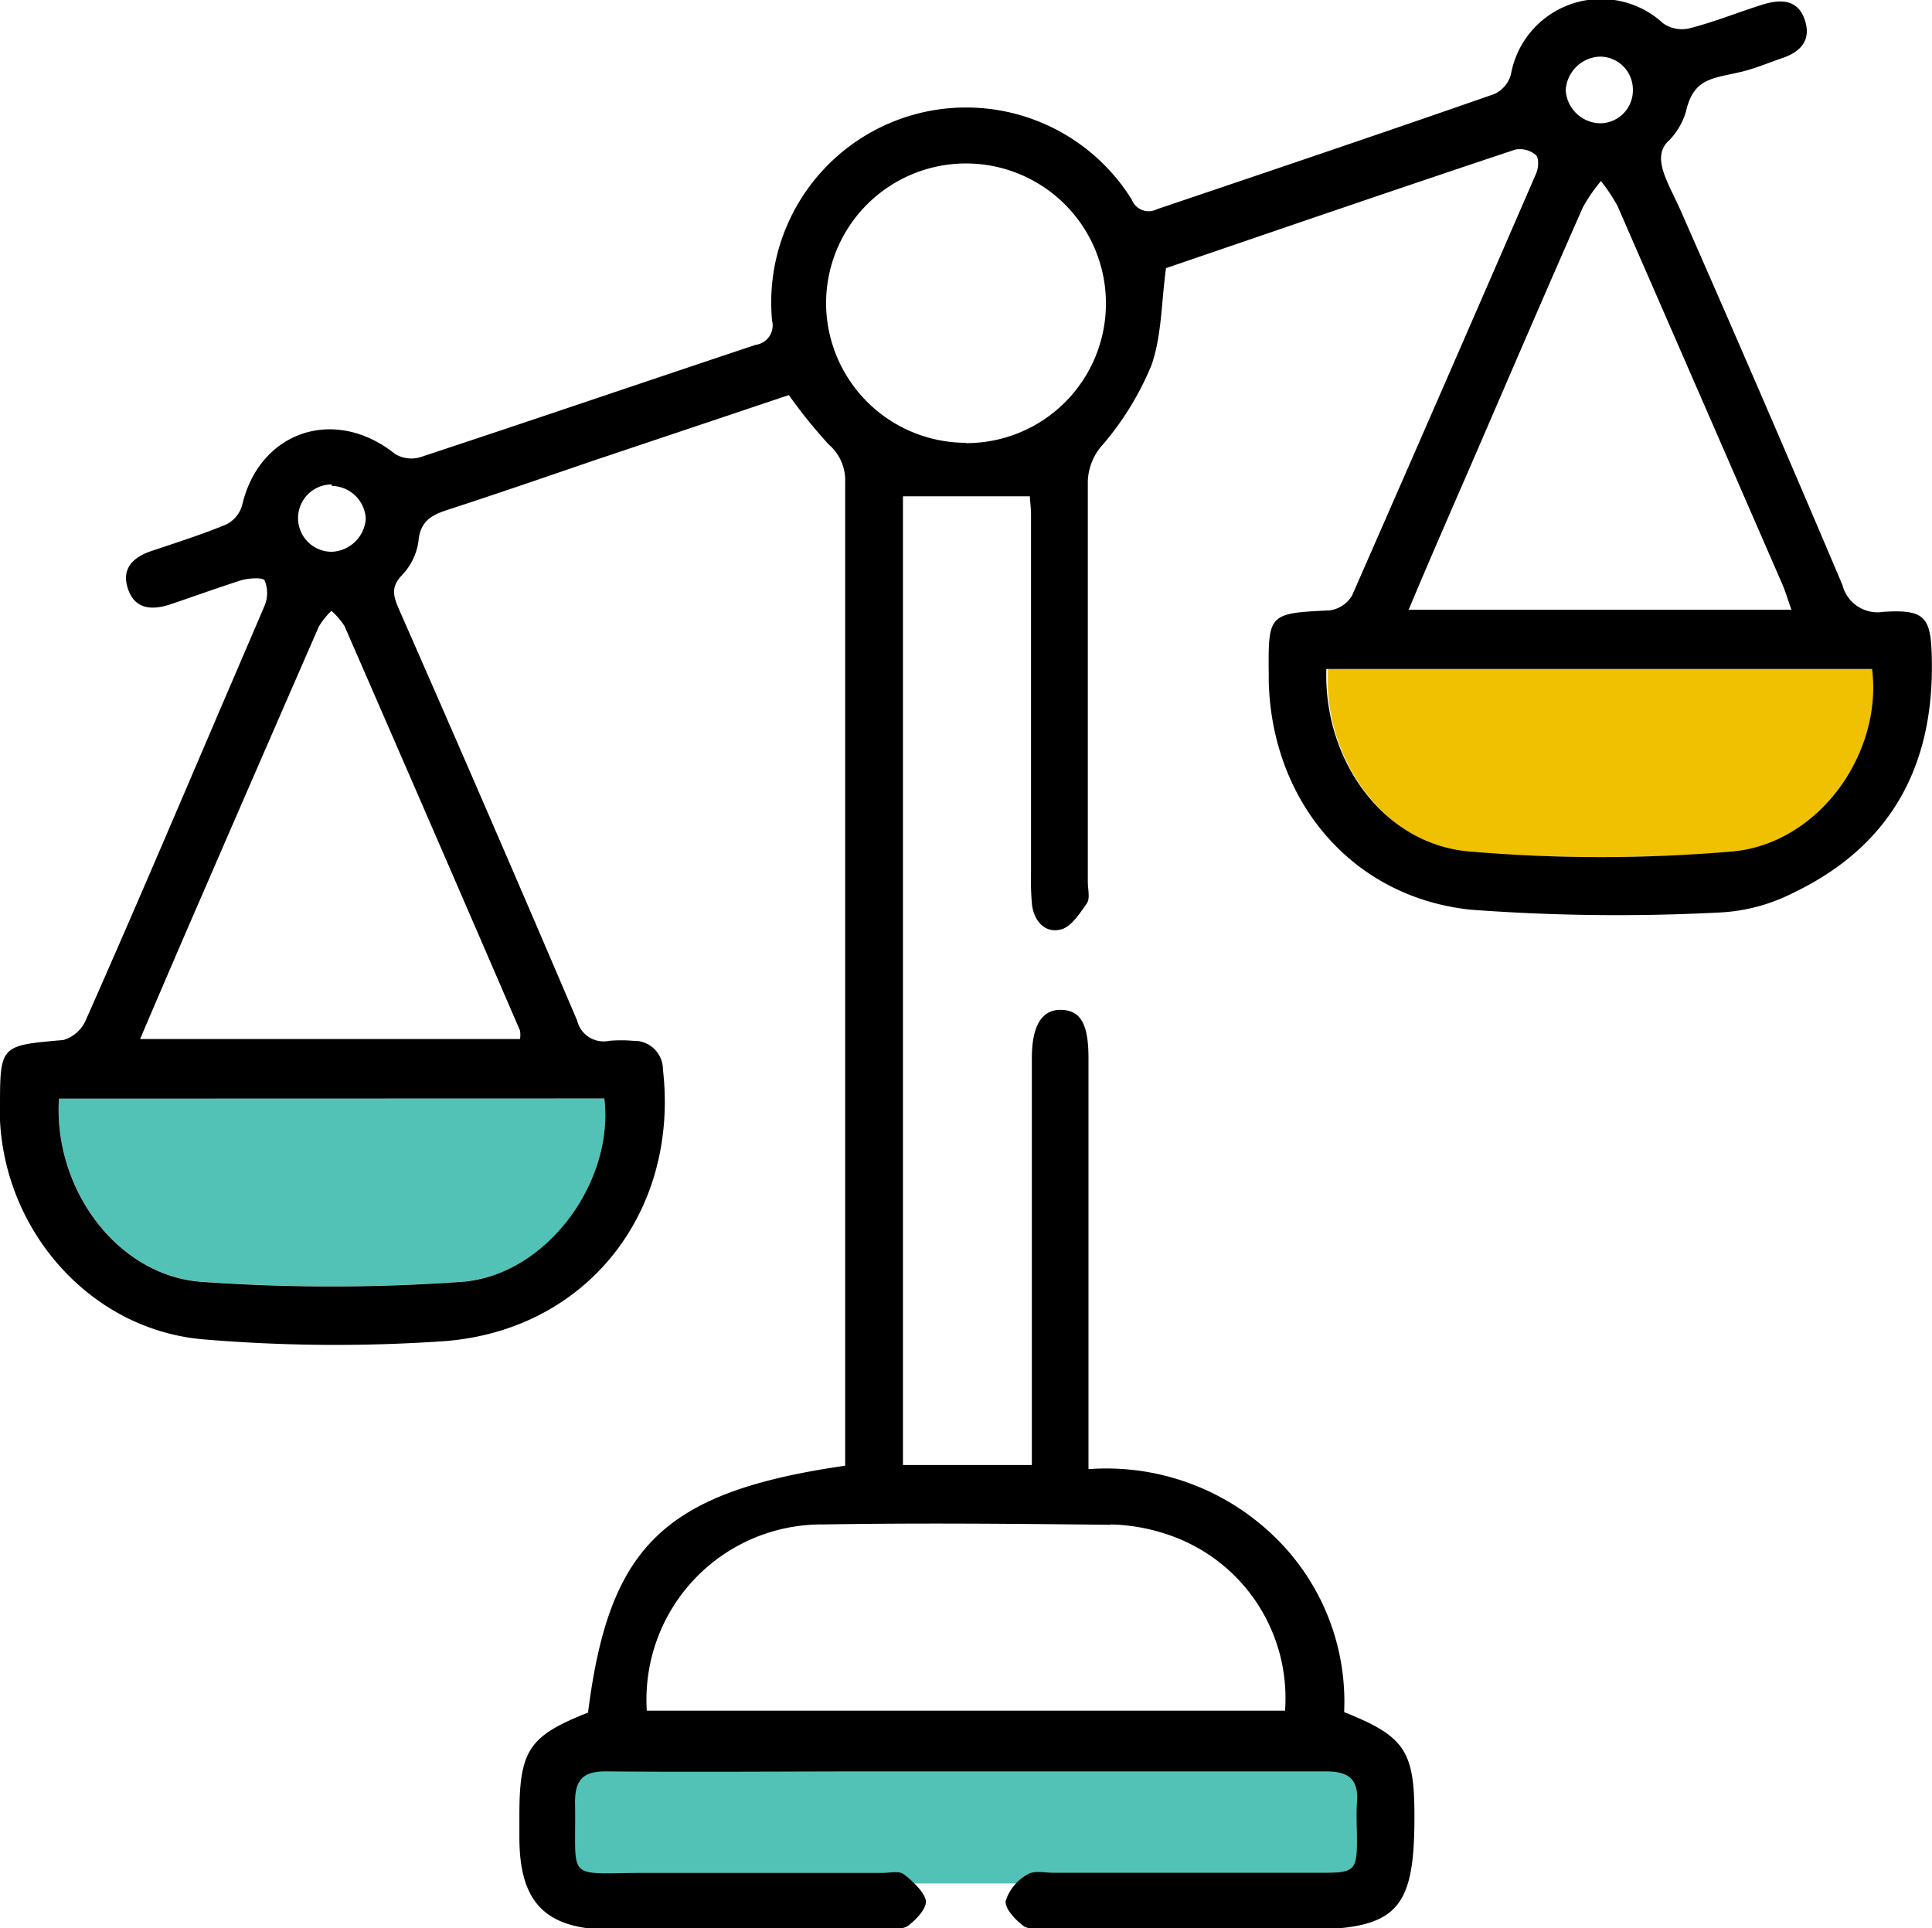
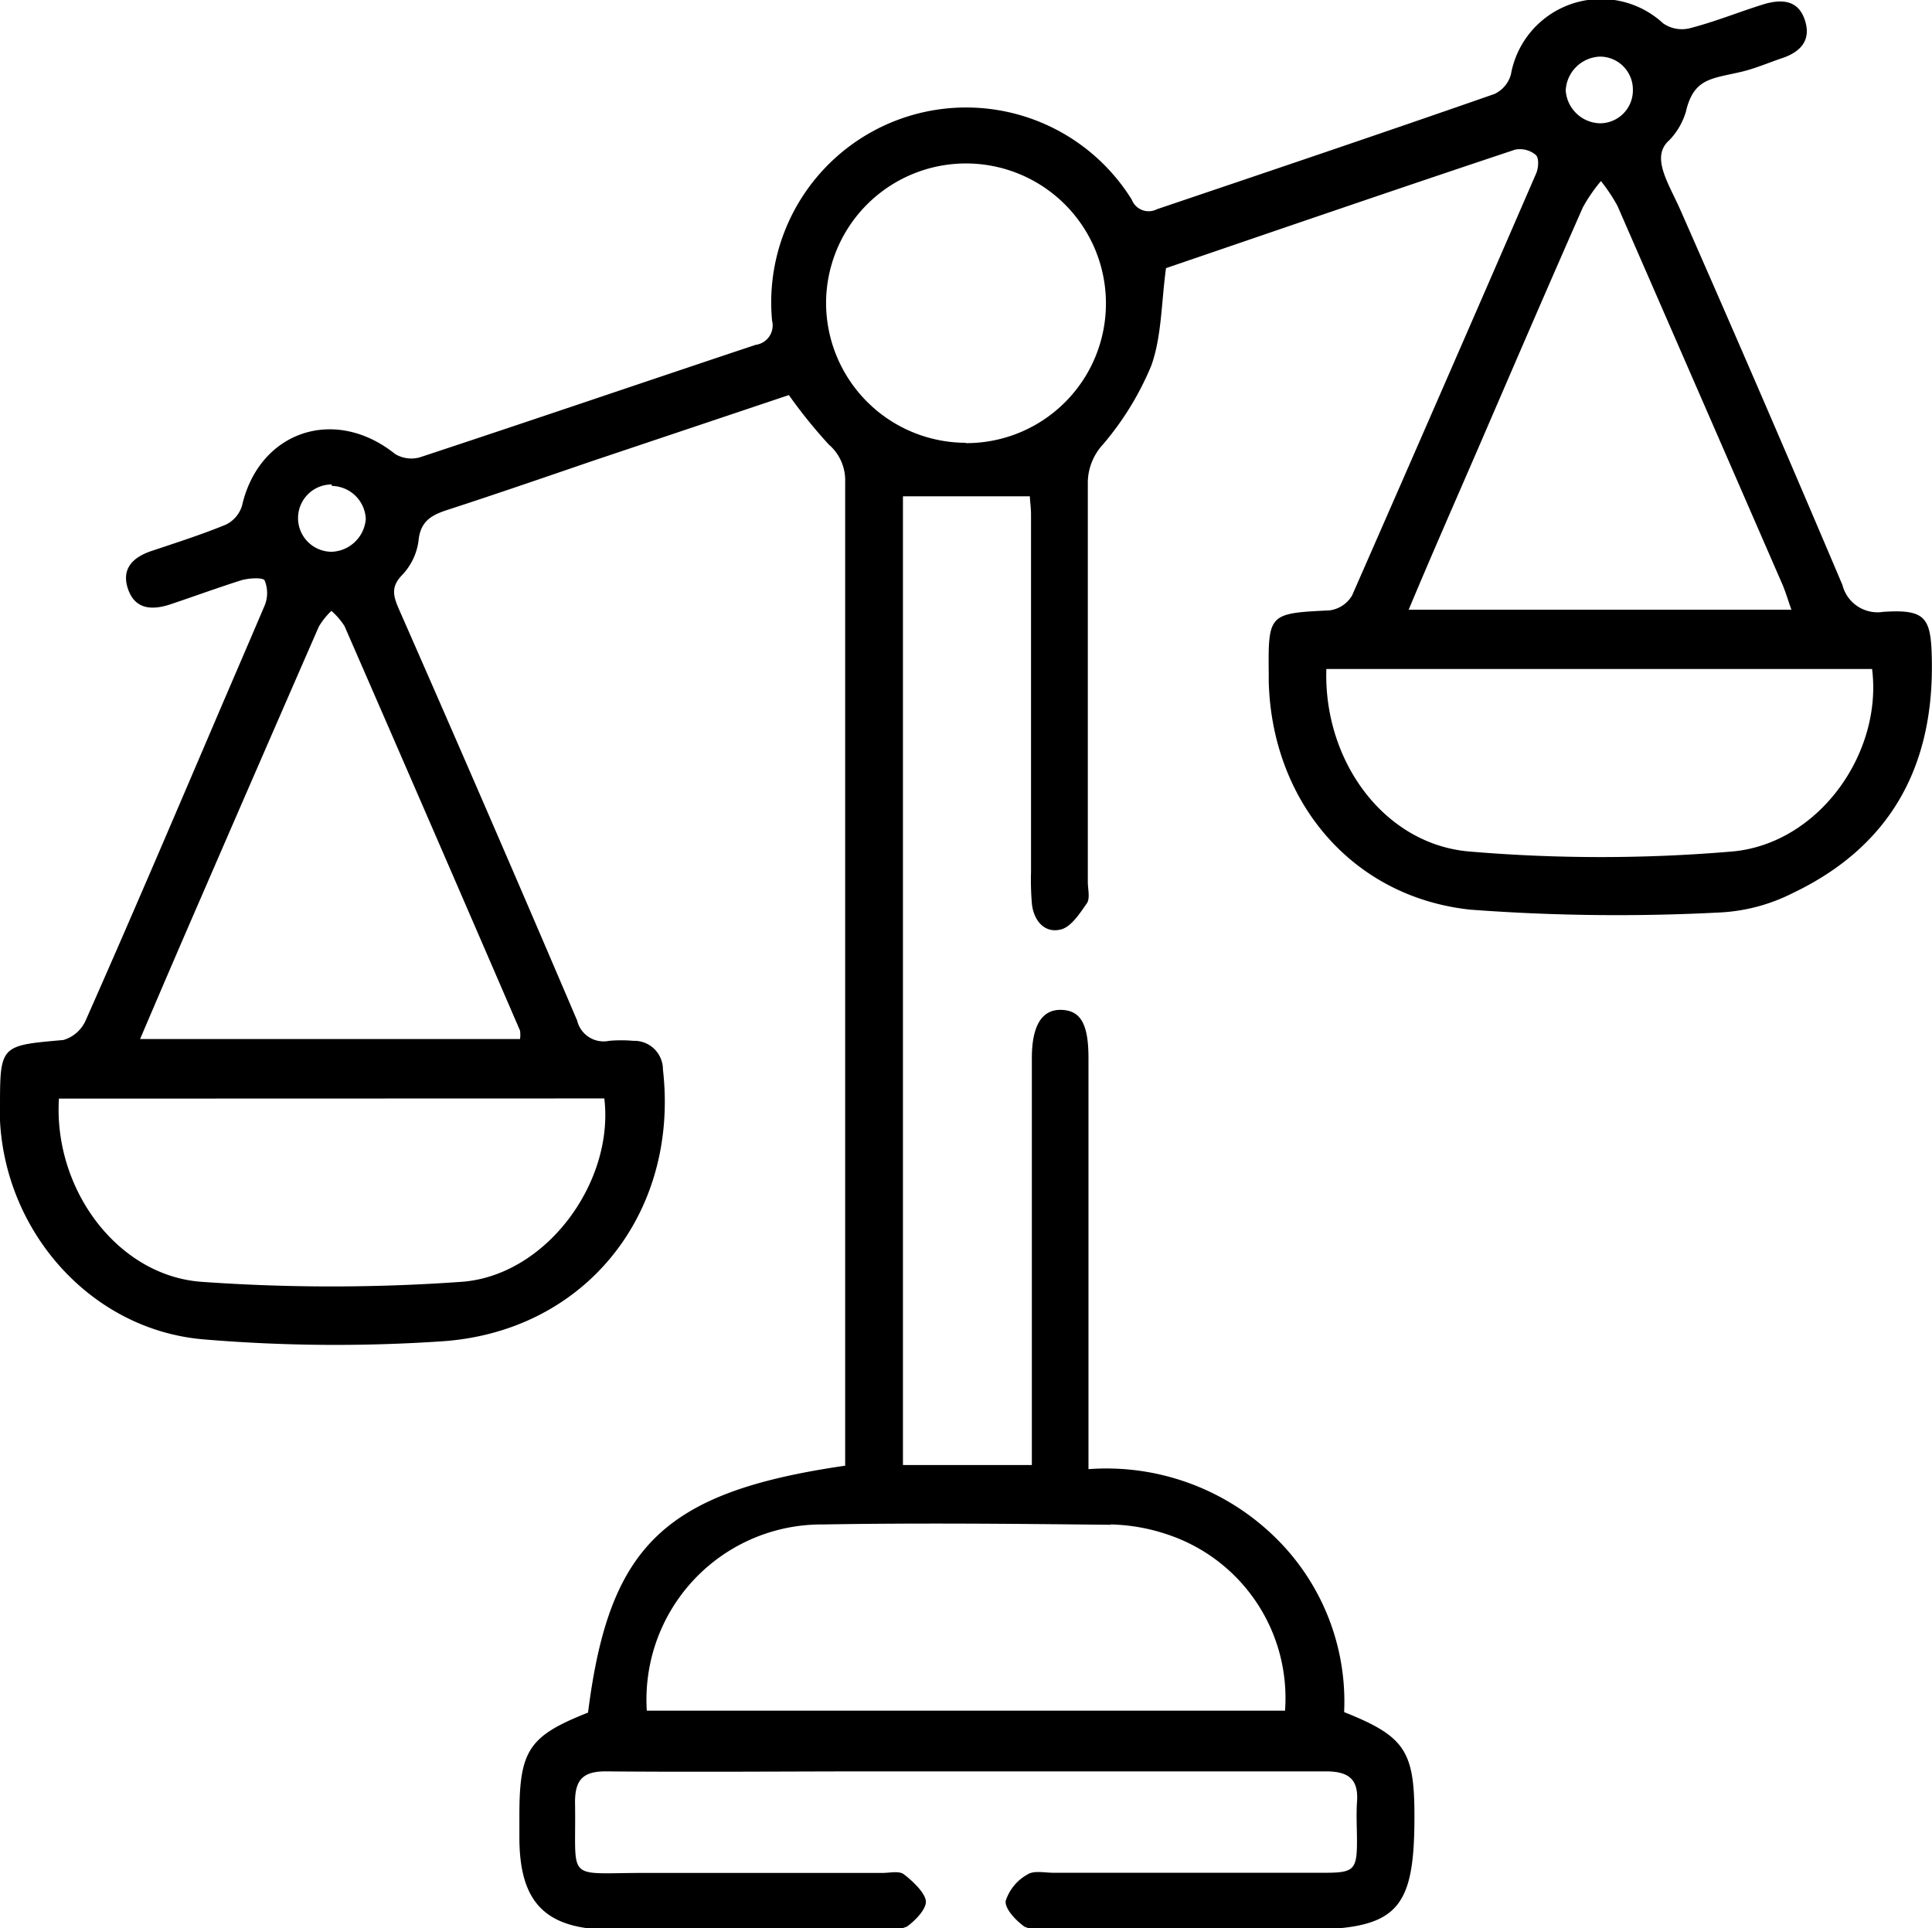
<svg xmlns="http://www.w3.org/2000/svg" id="Layer_4" data-name="Layer 4" viewBox="0 0 117.36 117.13">
  <defs>
    <style>.cls-1{fill:#52c1b6;}.cls-2{fill:#efc100;}</style>
  </defs>
  <title>Hackathon USP 2018  - Fintech-icones</title>
-   <rect class="cls-1" x="34.46" y="107.09" width="49.33" height="7.33" />
-   <path class="cls-1" d="M12.24,77.86a111.29,111.29,0,0,0,15.8,0c5.12-.36,9.28-6,8.67-11.14H3.58C3.25,72.22,7.13,77.49,12.24,77.86Z" />
-   <path class="cls-2" d="M89.33,51.78a111.29,111.29,0,0,0,15.8,0c5.12-.36,9.28-6,8.67-11.14H80.67C80.34,46.14,84.21,51.41,89.33,51.78Z" />
  <path d="M114.4,37.17a2.2,2.2,0,0,1-2.48-1.63q-4.83-11.4-9.82-22.73c-.75-1.71-1.86-3.28-.69-4.3a4.26,4.26,0,0,0,1-1.72c.48-2.09,1.61-2,3.46-2.45.8-.2,1.57-.53,2.36-.8,1.13-.37,1.81-1.08,1.41-2.31s-1.38-1.28-2.41-1c-1.54.47-3,1.08-4.6,1.49a2,2,0,0,1-1.6-.3,5.56,5.56,0,0,0-9.25,3.11,1.86,1.86,0,0,1-1,1.18c-6.82,2.38-13.67,4.69-20.5,7a1.1,1.1,0,0,1-1.53-.58,11.84,11.84,0,0,0-21.85,7.35,1.19,1.19,0,0,1-1,1.47c-6.81,2.27-13.6,4.59-20.42,6.84A1.91,1.91,0,0,1,24,27.58c-3.67-2.94-8.27-1.38-9.3,3.15a1.89,1.89,0,0,1-1,1.15c-1.49.61-3,1.09-4.55,1.61-1.12.39-1.8,1.1-1.36,2.33s1.49,1.25,2.57.89c1.43-.48,2.85-1,4.3-1.46.45-.13,1.28-.18,1.41,0a2,2,0,0,1,0,1.55c-1,2.35-2,4.66-3,7C10.46,49.9,7.86,56,5.2,62a2.14,2.14,0,0,1-1.35,1.18C0,63.52,0,63.48,0,67.35c0,.24,0,.49,0,.73C.35,74.93,5.6,80.82,12.41,81.37a95.94,95.94,0,0,0,14.5.11c8.7-.62,14.36-7.83,13.36-16.51a1.74,1.74,0,0,0-1.8-1.74,8.36,8.36,0,0,0-1.47,0A1.65,1.65,0,0,1,35.06,62Q29.71,49.46,24.23,37c-.34-.79-.5-1.34.19-2.06a3.72,3.72,0,0,0,1-2.06c.11-1.24.81-1.6,1.81-1.92C30.18,30,33.08,29,36,28l11.92-4a30.76,30.76,0,0,0,2.42,3,2.87,2.87,0,0,1,1,2.29q0,29.19,0,58.38c0,.47,0,.93,0,1.37-11,1.6-14.34,4.86-15.62,15-3.59,1.42-4.17,2.28-4.17,6.25,0,.44,0,.88,0,1.32,0,4,1.6,5.61,5.61,5.62H53.52a3,3,0,0,0,1.57-.19c.52-.37,1.21-1.09,1.15-1.57s-.78-1.19-1.34-1.61c-.29-.22-.85-.08-1.29-.08-4.84,0-9.68,0-14.52,0s-4.07.59-4.16-4.29c0-1.4.51-1.89,1.91-1.88,5.47.05,10.95,0,16.42,0,9.09,0,18.19,0,27.28,0,1.4,0,2,.49,1.89,1.88-.05.78,0,1.56,0,2.35,0,1.75-.19,1.93-1.95,1.93H64c-.54,0-1.2-.15-1.58.1a2.84,2.84,0,0,0-1.33,1.61c-.06.48.63,1.2,1.15,1.57a3,3,0,0,0,1.57.18H79c5.85,0,6.93-1.08,6.92-6.94,0-3.93-.6-4.82-4.27-6.28a13.94,13.94,0,0,0-4.34-10.76,14.65,14.65,0,0,0-11.19-4c0-.73,0-1.26,0-1.79q0-11.59,0-23.17c0-2.06-.46-2.89-1.62-2.94s-1.82.88-1.82,2.93q0,11.59,0,23.17V89H54.85V30.15h7.71c0,.25.07.68.07,1.11q0,10.85,0,21.71a16.74,16.74,0,0,0,.06,2c.13,1,.8,1.75,1.77,1.49.62-.16,1.15-1,1.56-1.58.21-.31.06-.86.06-1.3,0-8.12,0-16.23,0-24.35A3.47,3.47,0,0,1,67,27a17.93,17.93,0,0,0,2.94-4.8c.63-1.78.6-3.79.89-5.91,6.88-2.35,14-4.8,21.21-7.2a1.5,1.5,0,0,1,1.26.33c.2.19.16.81,0,1.15Q87.75,23.37,82.13,36.18a1.87,1.87,0,0,1-1.36.9c-3.7.18-3.74.19-3.7,3.89,0,.15,0,.29,0,.44.19,7.22,5,13.07,12.23,13.85a119.54,119.54,0,0,0,15.22.17,11,11,0,0,0,4.35-1.16c5.93-2.82,8.6-7.66,8.48-14.16C117.31,37.52,117,37,114.4,37.17ZM20.16,29.52a2.1,2.1,0,0,1,2.06,2,2.16,2.16,0,0,1-2.07,2,2,2,0,0,1,0-4.09ZM36.71,66.73c.61,5.11-3.55,10.77-8.67,11.14a111.29,111.29,0,0,1-15.8,0c-5.11-.37-9-5.64-8.66-11.13Zm-5.12-4.12a1.9,1.9,0,0,1,0,.51H8.51c1.28-3,2.5-5.84,3.74-8.69q3.55-8.19,7.12-16.37a4.63,4.63,0,0,1,.76-.95,4.19,4.19,0,0,1,.8.93Q26.28,50.31,31.59,62.61Zm35.87,30a11.47,11.47,0,0,1,3.43.6,10.47,10.47,0,0,1,7.17,10.71H39.29A10.64,10.64,0,0,1,50,92.61C55.84,92.51,61.65,92.57,67.46,92.63Zm-8.8-65.71a8.51,8.51,0,0,1-8.48-8.47,8.5,8.5,0,0,1,17,0A8.48,8.48,0,0,1,58.67,26.92ZM97.19,3.44a2,2,0,0,1,2,2,2,2,0,0,1-2,2.05,2.14,2.14,0,0,1-2.08-2A2.16,2.16,0,0,1,97.19,3.44ZM89.85,27.1c2.09-4.84,4.17-9.67,6.3-14.5A9.89,9.89,0,0,1,97.25,11a10.53,10.53,0,0,1,1,1.5q5,11.46,10,22.95c.21.48.36,1,.57,1.59H85.57C87,33.62,88.44,30.36,89.85,27.1ZM105.2,51.73a94.43,94.43,0,0,1-15.93,0c-5.19-.43-8.88-5.5-8.7-11.09h33.15C114.37,45.78,110.45,51.28,105.2,51.73Z" />
</svg>